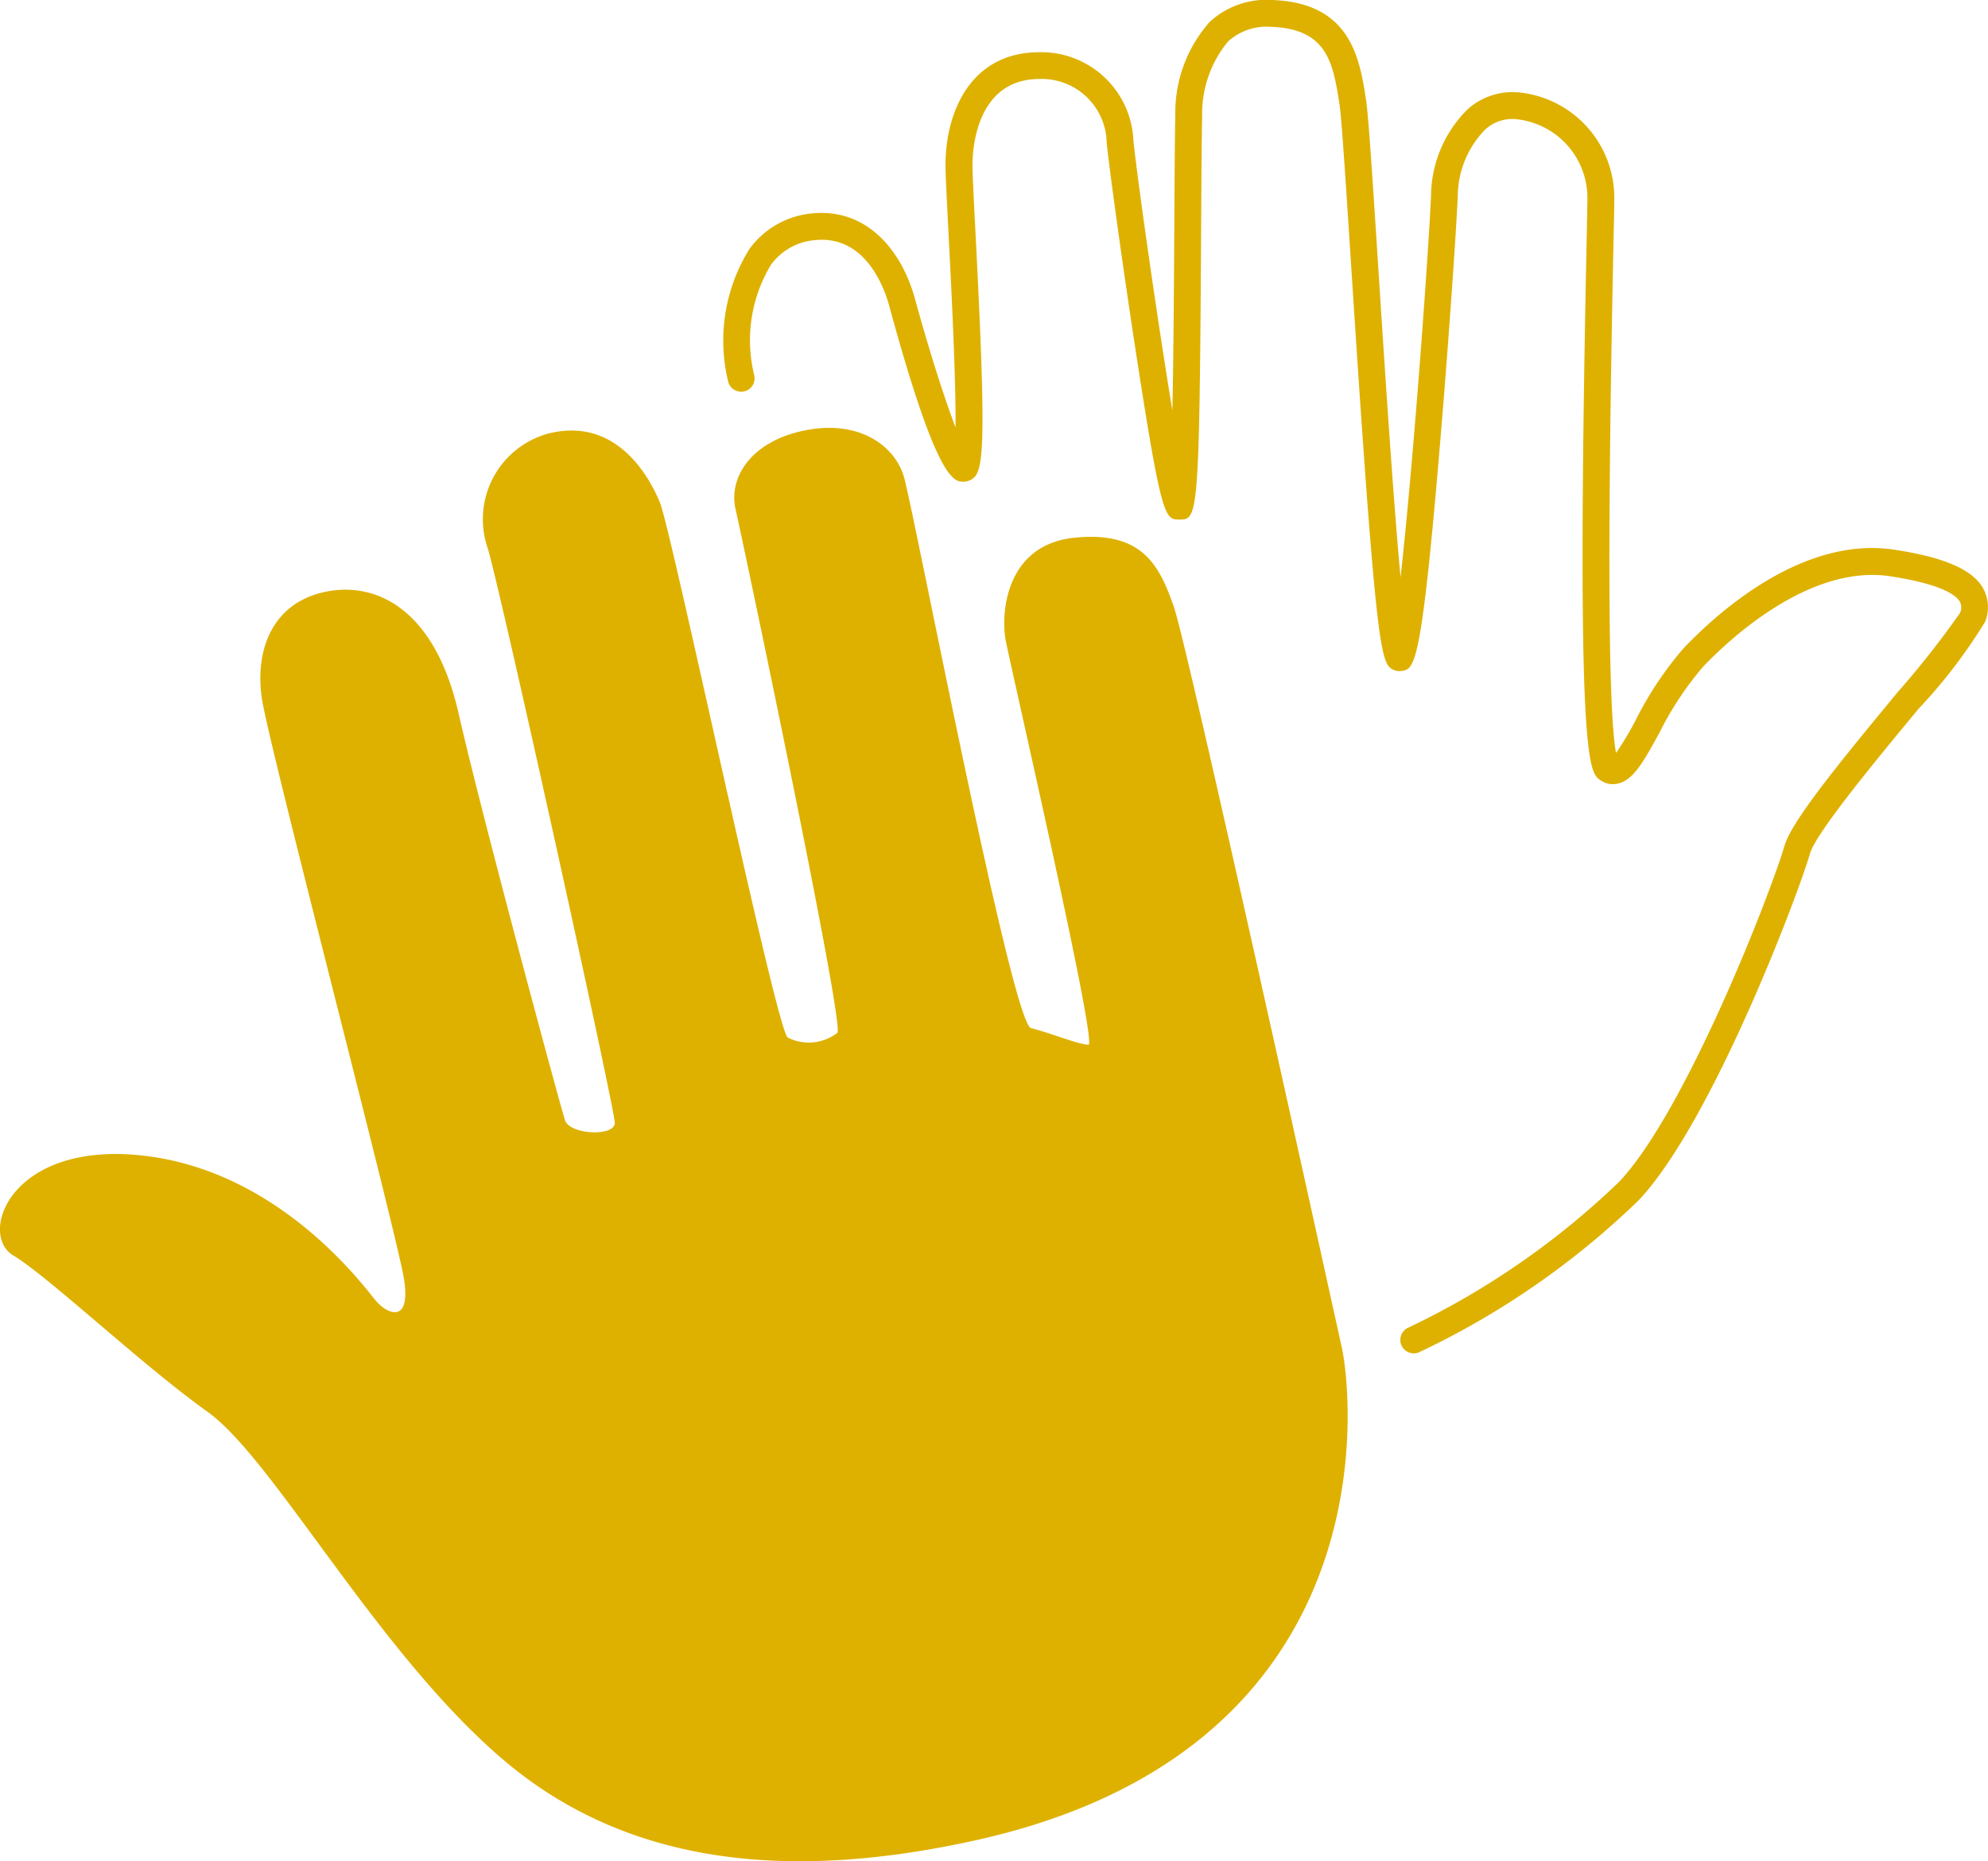
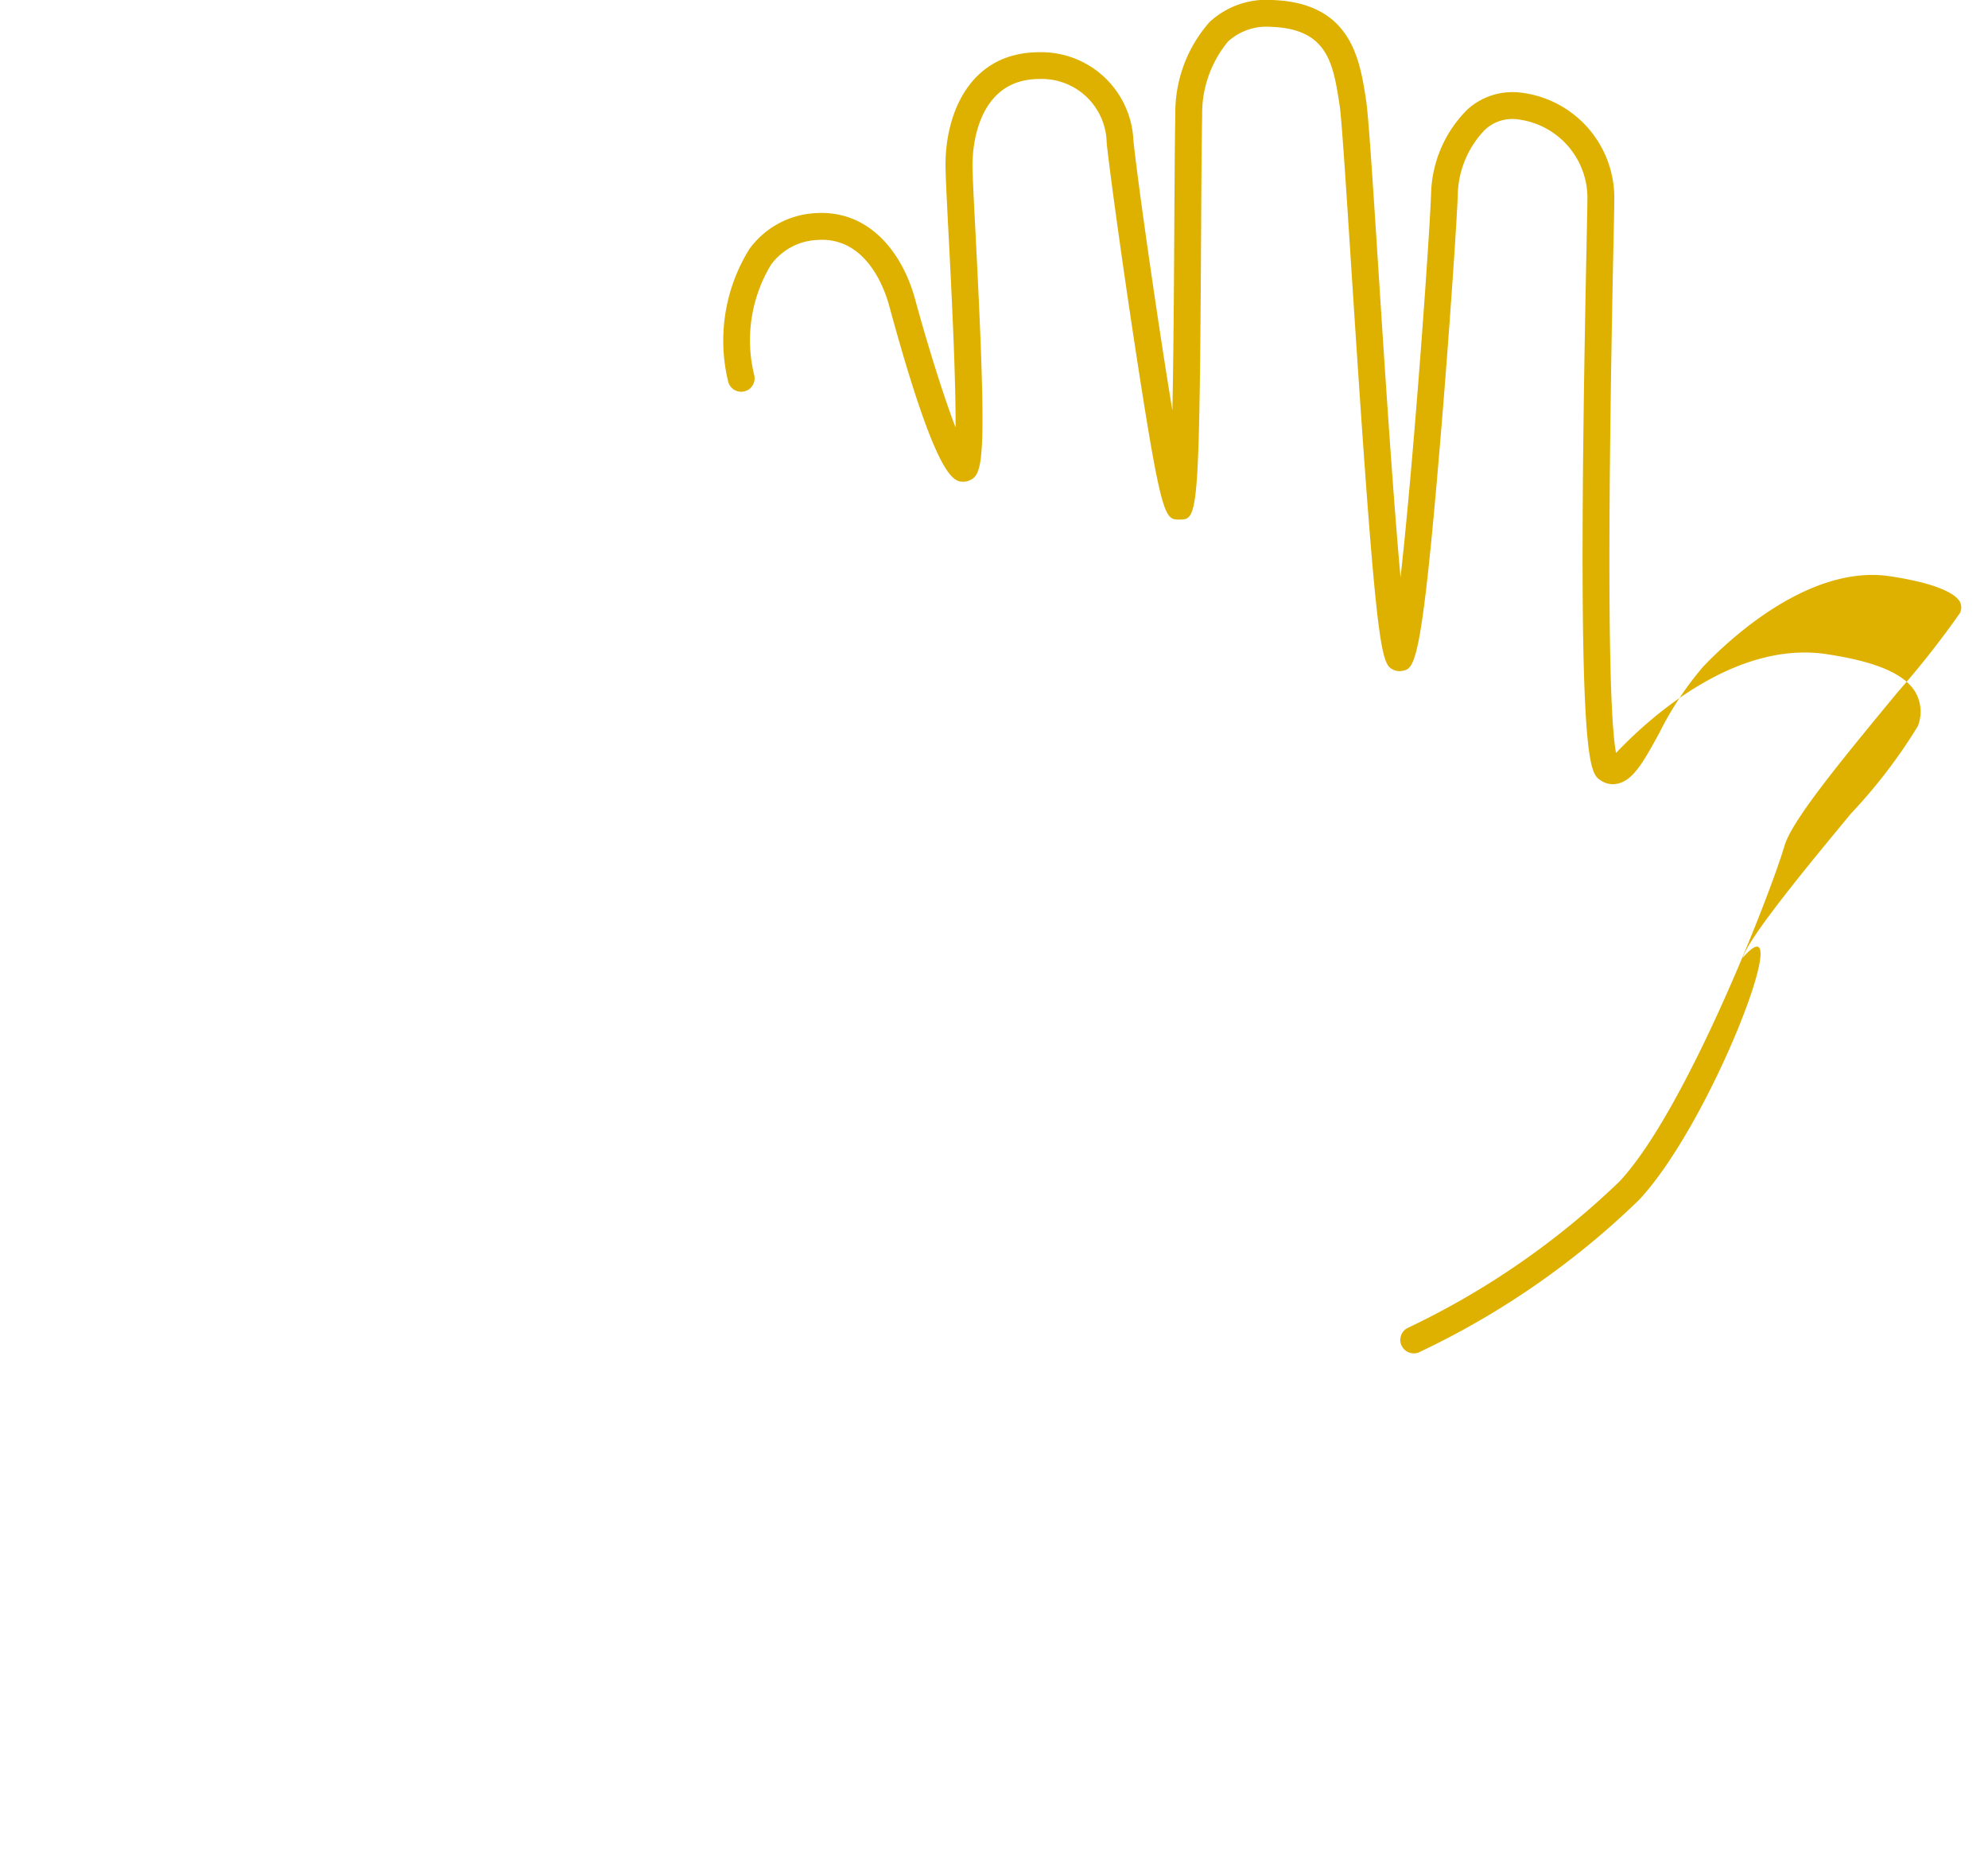
<svg xmlns="http://www.w3.org/2000/svg" width="74.066" height="69.335" viewBox="0 0 74.066 69.335">
  <defs>
    <clipPath id="clip-path">
      <rect id="Rechteck_193" data-name="Rechteck 193" width="74.066" height="69.335" transform="translate(0 0)" fill="#DEB100" />
    </clipPath>
  </defs>
  <g id="Gruppe_85" data-name="Gruppe 85" transform="translate(0 0)">
    <g id="Gruppe_84" data-name="Gruppe 84" clip-path="url(#clip-path)">
-       <path id="Pfad_79" data-name="Pfad 79" d="M52.67,50.414a.5.5,0,0,1-.188-.963,29.708,29.708,0,0,0,7.853-5.438c2.486-2.652,5.627-10.728,6.149-12.505.268-.91,1.923-2.953,4.231-5.74a34.229,34.229,0,0,0,2.307-2.932.474.474,0,0,0-.012-.435c-.136-.223-.654-.64-2.591-.934-3.062-.464-6.113,2.469-6.975,3.379a12.077,12.077,0,0,0-1.627,2.464c-.573,1.045-.952,1.736-1.526,1.877a.8.8,0,0,1-.663-.122c-.429-.286-.916-.61-.521-19.816.017-.82.029-1.441.034-1.783A2.953,2.953,0,0,0,56.5,4.441a1.491,1.491,0,0,0-1.169.387,3.578,3.578,0,0,0-1.018,2.4c-.029.932-.327,5.347-.662,9.3-.7,8.346-.948,8.387-1.431,8.467a.544.544,0,0,1-.415-.108c-.39-.309-.6-1.6-1.46-14.9-.193-2.993-.36-5.579-.435-6.06C49.671,2.368,49.471,1.075,47.359,1a2.134,2.134,0,0,0-1.606.545,4.218,4.218,0,0,0-.965,2.761c-.019.889-.028,2.377-.037,4.068-.062,10.98-.12,10.98-.816,10.98-.535,0-.662,0-1.664-6.557-.476-3.113-.95-6.578-1.04-7.482a2.421,2.421,0,0,0-2.5-2.373c-2.38,0-2.5,2.668-2.5,3.2,0,.347.049,1.292.111,2.5.382,7.377.326,8.749-.034,9.129a.608.608,0,0,1-.4.174c-.372,0-.995,0-2.777-6.545-.168-.618-.852-2.629-2.738-2.457a2.249,2.249,0,0,0-1.672.925,5.44,5.44,0,0,0-.617,4.125.5.5,0,0,1-.98.2,6.455,6.455,0,0,1,.8-4.922A3.254,3.254,0,0,1,30.3,7.945c2.111-.179,3.338,1.529,3.79,3.19.466,1.709,1.059,3.612,1.511,4.788.014-1.884-.164-5.327-.263-7.231-.063-1.228-.112-2.193-.112-2.547,0-1.938.916-4.2,3.5-4.2a3.437,3.437,0,0,1,3.5,3.274c.135,1.352.871,6.558,1.453,10.072.045-2.16.06-4.915.072-6.919.009-1.7.018-3.191.037-4.084A5.1,5.1,0,0,1,45.065.82,3.115,3.115,0,0,1,47.393,0c2.939.1,3.263,2.187,3.5,3.71.091.584.251,3.066.454,6.208.222,3.451.547,8.485.832,11.589.5-4.43,1.089-12.772,1.139-14.317a4.575,4.575,0,0,1,1.358-3.116,2.5,2.5,0,0,1,1.927-.63,3.947,3.947,0,0,1,3.539,4.033c0,.344-.017.967-.034,1.791-.225,10.936-.191,17.242.1,18.781a11.374,11.374,0,0,0,.732-1.222,12.954,12.954,0,0,1,1.778-2.671c1.213-1.28,4.409-4.2,7.849-3.68,1.833.278,2.88.723,3.295,1.4a1.466,1.466,0,0,1,.1,1.281,19.63,19.63,0,0,1-2.482,3.246c-1.517,1.832-3.811,4.6-4.042,5.384C67,33.3,63.805,41.773,61.064,44.7a30.38,30.38,0,0,1-8.206,5.68.5.5,0,0,1-.188.037" fill="#DEB100" />
-       <path id="Pfad_80" data-name="Pfad 80" d="M36.317,68.561c-6.834,1.506-12.882.971-17.559-3S10.2,54.355,7.729,52.59,1.817,47.561.493,46.767s-.088-4.324,4.942-3.706,8.117,4.853,8.558,5.382,1.324.883,1.059-.794S10.023,27.8,9.758,26.032s.353-3.53,2.294-3.971,4.147.618,5.03,4.5,3.794,14.647,3.97,15.176,1.853.618,1.853.089-4.376-20.383-4.747-21.441a3.308,3.308,0,0,1,2.277-4.236c2.47-.617,3.706,1.5,4.147,2.559S28.905,38.3,29.346,38.649a1.737,1.737,0,0,0,1.853-.176c.265-.353-3.529-18.353-3.794-19.5s.53-2.516,2.559-2.935,3.353.552,3.706,1.7S37.688,38.12,38.414,38.3s1.785.618,2.138.618S37.641,24.8,37.464,23.826s0-3.53,2.559-3.794S43.2,21.09,43.729,22.59s5.912,26.03,6.264,27.618S51.935,65.12,36.317,68.561" fill="#DEB100" />
+       <path id="Pfad_79" data-name="Pfad 79" d="M52.67,50.414a.5.5,0,0,1-.188-.963,29.708,29.708,0,0,0,7.853-5.438c2.486-2.652,5.627-10.728,6.149-12.505.268-.91,1.923-2.953,4.231-5.74a34.229,34.229,0,0,0,2.307-2.932.474.474,0,0,0-.012-.435c-.136-.223-.654-.64-2.591-.934-3.062-.464-6.113,2.469-6.975,3.379a12.077,12.077,0,0,0-1.627,2.464c-.573,1.045-.952,1.736-1.526,1.877a.8.8,0,0,1-.663-.122c-.429-.286-.916-.61-.521-19.816.017-.82.029-1.441.034-1.783A2.953,2.953,0,0,0,56.5,4.441a1.491,1.491,0,0,0-1.169.387,3.578,3.578,0,0,0-1.018,2.4c-.029.932-.327,5.347-.662,9.3-.7,8.346-.948,8.387-1.431,8.467a.544.544,0,0,1-.415-.108c-.39-.309-.6-1.6-1.46-14.9-.193-2.993-.36-5.579-.435-6.06C49.671,2.368,49.471,1.075,47.359,1a2.134,2.134,0,0,0-1.606.545,4.218,4.218,0,0,0-.965,2.761c-.019.889-.028,2.377-.037,4.068-.062,10.98-.12,10.98-.816,10.98-.535,0-.662,0-1.664-6.557-.476-3.113-.95-6.578-1.04-7.482a2.421,2.421,0,0,0-2.5-2.373c-2.38,0-2.5,2.668-2.5,3.2,0,.347.049,1.292.111,2.5.382,7.377.326,8.749-.034,9.129a.608.608,0,0,1-.4.174c-.372,0-.995,0-2.777-6.545-.168-.618-.852-2.629-2.738-2.457a2.249,2.249,0,0,0-1.672.925,5.44,5.44,0,0,0-.617,4.125.5.5,0,0,1-.98.2,6.455,6.455,0,0,1,.8-4.922A3.254,3.254,0,0,1,30.3,7.945c2.111-.179,3.338,1.529,3.79,3.19.466,1.709,1.059,3.612,1.511,4.788.014-1.884-.164-5.327-.263-7.231-.063-1.228-.112-2.193-.112-2.547,0-1.938.916-4.2,3.5-4.2a3.437,3.437,0,0,1,3.5,3.274c.135,1.352.871,6.558,1.453,10.072.045-2.16.06-4.915.072-6.919.009-1.7.018-3.191.037-4.084A5.1,5.1,0,0,1,45.065.82,3.115,3.115,0,0,1,47.393,0c2.939.1,3.263,2.187,3.5,3.71.091.584.251,3.066.454,6.208.222,3.451.547,8.485.832,11.589.5-4.43,1.089-12.772,1.139-14.317a4.575,4.575,0,0,1,1.358-3.116,2.5,2.5,0,0,1,1.927-.63,3.947,3.947,0,0,1,3.539,4.033c0,.344-.017.967-.034,1.791-.225,10.936-.191,17.242.1,18.781c1.213-1.28,4.409-4.2,7.849-3.68,1.833.278,2.88.723,3.295,1.4a1.466,1.466,0,0,1,.1,1.281,19.63,19.63,0,0,1-2.482,3.246c-1.517,1.832-3.811,4.6-4.042,5.384C67,33.3,63.805,41.773,61.064,44.7a30.38,30.38,0,0,1-8.206,5.68.5.5,0,0,1-.188.037" fill="#DEB100" />
    </g>
  </g>
</svg>